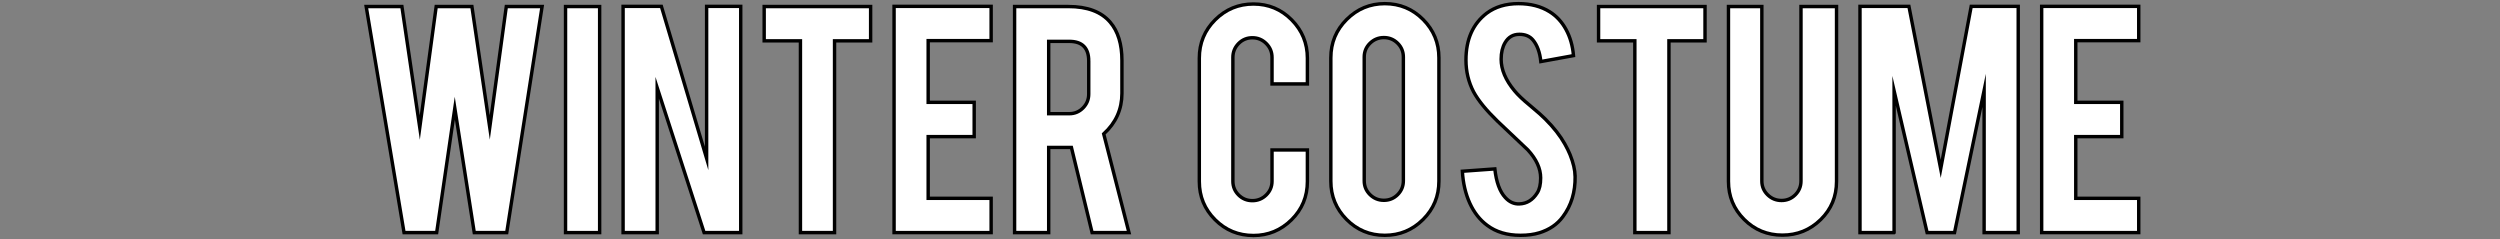
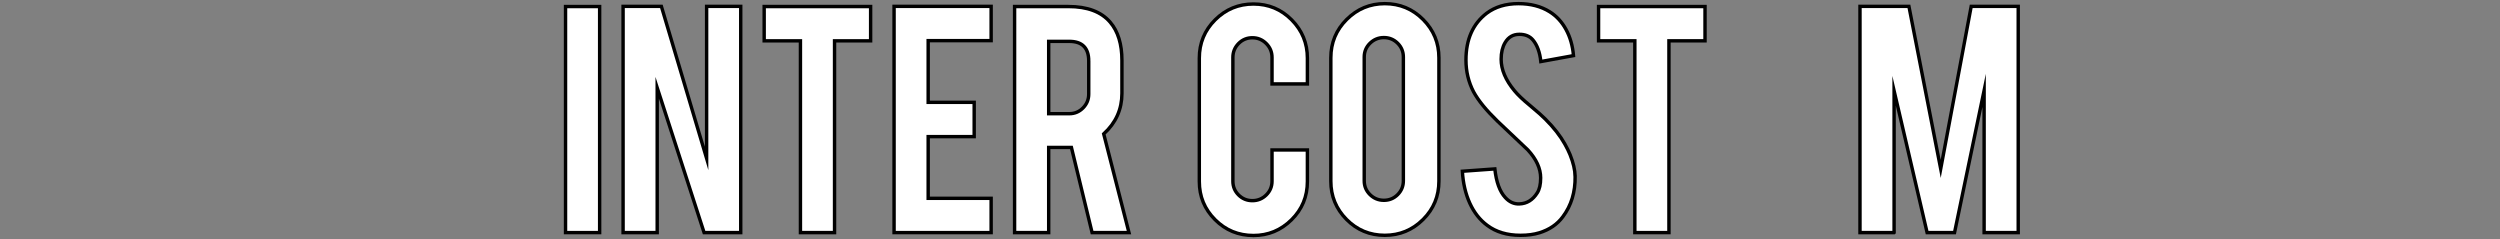
<svg xmlns="http://www.w3.org/2000/svg" id="_レイヤー_2" width="731.804" height="70" viewBox="0 0 731.804 70">
  <rect x="0" y="0" width="731.804" height="70" fill="#808080" stroke="none" />
  <defs>
    <style>.cls-1,.cls-2{fill:none;}.cls-3{fill:#fff;stroke:#000;stroke-miterlimit:10;}.cls-2{clip-path:url(#clippath);}</style>
    <clipPath id="clippath">
      <rect class="cls-1" width="731.804" height="70" />
    </clipPath>
  </defs>
  <g id="_レイヤー_2-2">
    <g class="cls-2">
-       <path class="cls-3" d="m148.205,1.914h10.477l-10.351,66.173h-9.506l-5.692-36.407-5.312,36.407h-9.55L107.19,1.914h10.457l5.229,35.437L127.682,1.914h10.456l5.223,35.407,4.844-35.407Z" />
      <path class="cls-3" d="m175.527,68.086h-9.981V1.914h9.981v66.173Z" />
      <path class="cls-3" d="m193.598,1.861l13.246,44.508V1.861h9.981v66.226h-10.721l-13.731-42.407v42.407h-9.981V1.861h11.206Z" />
      <path class="cls-3" d="m234.306,11.948h-10.615V1.914h31.159v10.034h-10.562v56.139h-9.981V11.948Z" />
      <path class="cls-3" d="m261.714,68.086V1.861h28.413v10.034h-18.431v18.062h13.467v10.034h-13.467v18.062h18.431v10.034h-28.413Z" />
      <path class="cls-3" d="m312.73,1.914c5.562,0,9.645,1.532,12.252,4.595,2.287,2.676,3.432,6.408,3.432,11.196v9.611c0,4.683-1.777,8.644-5.334,11.883l7.393,28.888h-10.793l-6.053-24.927h-6.654v24.927h-9.981V1.914h15.739Zm5.967,15.949c0-3.837-1.9-5.756-5.703-5.756h-6.021v21.177h6.021c1.584,0,2.93-.562,4.039-1.689s1.664-2.482,1.664-4.066v-9.665Z" />
      <path class="cls-3" d="m366.91,68.931c-4.401,0-8.143-1.539-11.223-4.621-3.081-3.08-4.621-6.803-4.621-11.169V17.018c0-4.4,1.549-8.142,4.647-11.223,3.098-3.08,6.83-4.621,11.196-4.621,4.4,0,8.133,1.55,11.195,4.647,3.063,3.099,4.595,6.831,4.595,11.196v7.552h-10.351v-7.763c0-1.585-.563-2.939-1.69-4.067-1.127-1.126-2.481-1.689-4.066-1.689s-2.931.563-4.04,1.689c-1.108,1.128-1.663,2.482-1.663,4.067v36.229c0,1.584.555,2.931,1.663,4.04,1.109,1.108,2.456,1.663,4.04,1.663s2.939-.555,4.066-1.663c1.127-1.109,1.69-2.456,1.69-4.04v-9.137h10.351v9.242c0,4.401-1.55,8.133-4.647,11.195-3.099,3.063-6.812,4.595-11.143,4.595Z" />
      <path class="cls-3" d="m405.357,1.069c4.4,0,8.141,1.55,11.222,4.647,3.081,3.099,4.621,6.831,4.621,11.196v36.123c0,4.401-1.55,8.142-4.647,11.222-3.099,3.081-6.83,4.621-11.195,4.621-4.401,0-8.133-1.549-11.196-4.647-3.063-3.098-4.595-6.83-4.595-11.195V16.913c0-4.401,1.549-8.142,4.647-11.223,3.098-3.08,6.812-4.621,11.144-4.621Zm5.439,15.632c0-1.584-.555-2.931-1.664-4.04s-2.455-1.663-4.04-1.663-2.939.555-4.066,1.663c-1.127,1.109-1.689,2.456-1.689,4.04v36.229c0,1.585.562,2.932,1.689,4.04,1.127,1.109,2.482,1.664,4.066,1.664s2.932-.555,4.04-1.664c1.109-1.108,1.664-2.455,1.664-4.04V16.701Z" />
      <path class="cls-3" d="m461.072,51.609c.07,4.613-1.127,8.556-3.591,11.83-1.62,2.218-3.908,3.785-6.865,4.7-1.585.493-3.433.739-5.546.739-3.907,0-7.147-.968-9.717-2.904-2.147-1.585-3.847-3.74-5.097-6.47-1.25-2.728-1.98-5.853-2.191-9.374l9.506-.687c.423,3.857,1.443,6.653,3.063,8.388,1.196,1.31,2.569,1.929,4.119,1.857,2.183-.069,3.926-1.145,5.229-3.225.668-1.021,1.003-2.483,1.003-4.387,0-2.748-1.25-5.479-3.749-8.192-1.973-1.868-4.93-4.669-8.873-8.405-3.31-3.206-5.65-6.079-7.023-8.616-1.479-2.854-2.218-5.955-2.218-9.303,0-6.025,2.023-10.59,6.073-13.69,2.499-1.867,5.598-2.802,9.295-2.802,3.556,0,6.601.792,9.136,2.377,1.972,1.232,3.565,2.957,4.779,5.175,1.215,2.219,1.945,4.771,2.192,7.658l-9.56,1.742c-.282-2.71-1.056-4.823-2.323-6.337-.916-1.091-2.236-1.638-3.961-1.638-1.831,0-3.222.811-4.172,2.43-.775,1.303-1.162,2.923-1.162,4.858,0,3.028,1.302,6.109,3.908,9.242.985,1.197,2.464,2.606,4.436,4.225,2.324,1.938,3.855,3.293,4.595,4.066,2.464,2.465,4.365,4.895,5.704,7.288.634,1.128,1.144,2.166,1.531,3.116.951,2.359,1.443,4.472,1.479,6.337Z" />
      <path class="cls-3" d="m478.551,11.948h-10.615V1.914h31.159v10.034h-10.562v56.139h-9.981V11.948Z" />
-       <path class="cls-3" d="m521.75,68.826c-4.401,0-8.133-1.531-11.196-4.595-3.063-3.062-4.595-6.777-4.595-11.143V1.914h9.771v51.068c0,1.585.562,2.932,1.689,4.04,1.127,1.109,2.482,1.664,4.066,1.664s2.932-.555,4.04-1.664c1.109-1.108,1.664-2.455,1.664-4.04V1.914h10.403v51.175c0,4.436-1.55,8.168-4.647,11.195-3.099,3.028-6.83,4.542-11.195,4.542Z" />
      <path class="cls-3" d="m554.44,68.086h-9.981V1.861h14.323l9.303,47.573,8.929-47.573h13.761v66.226h-9.981V26.471l-8.66,41.615h-8.027l-9.665-41.51v41.51Z" />
-       <path class="cls-3" d="m597.639,68.086V1.861h28.412v10.034h-18.431v18.062h13.467v10.034h-13.467v18.062h18.431v10.034h-28.412Z" />
    </g>
  </g>
</svg>